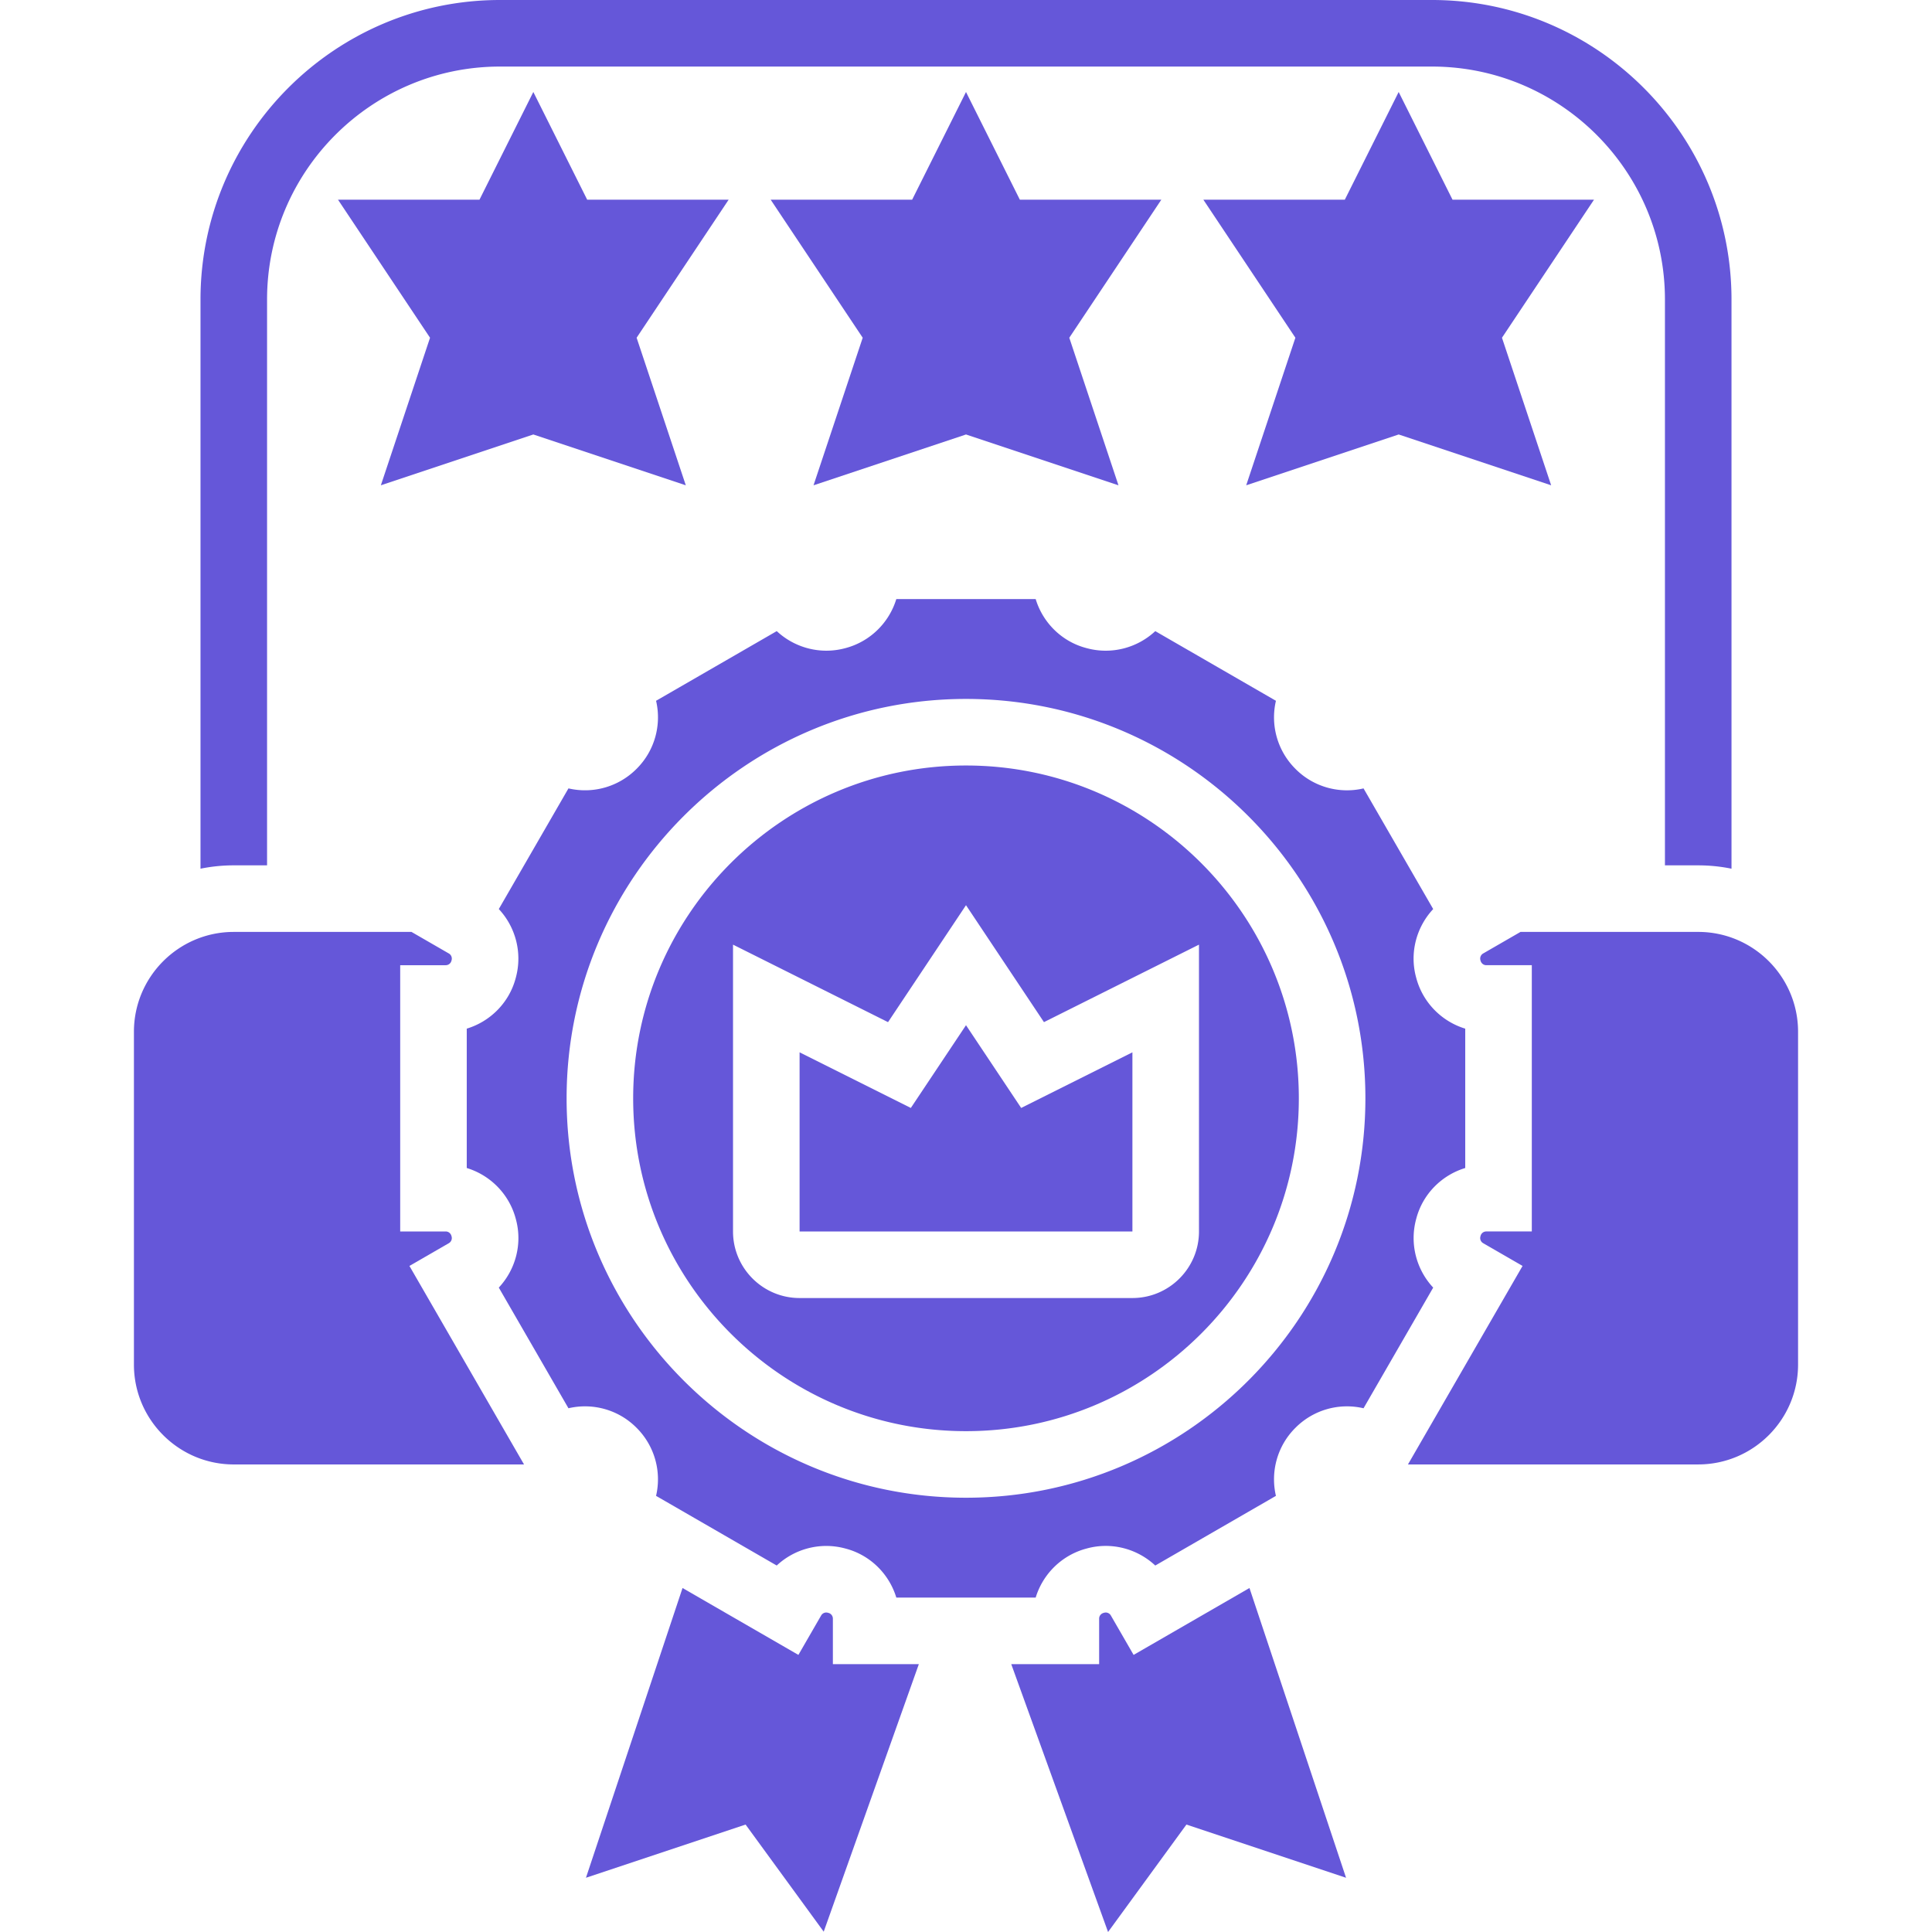
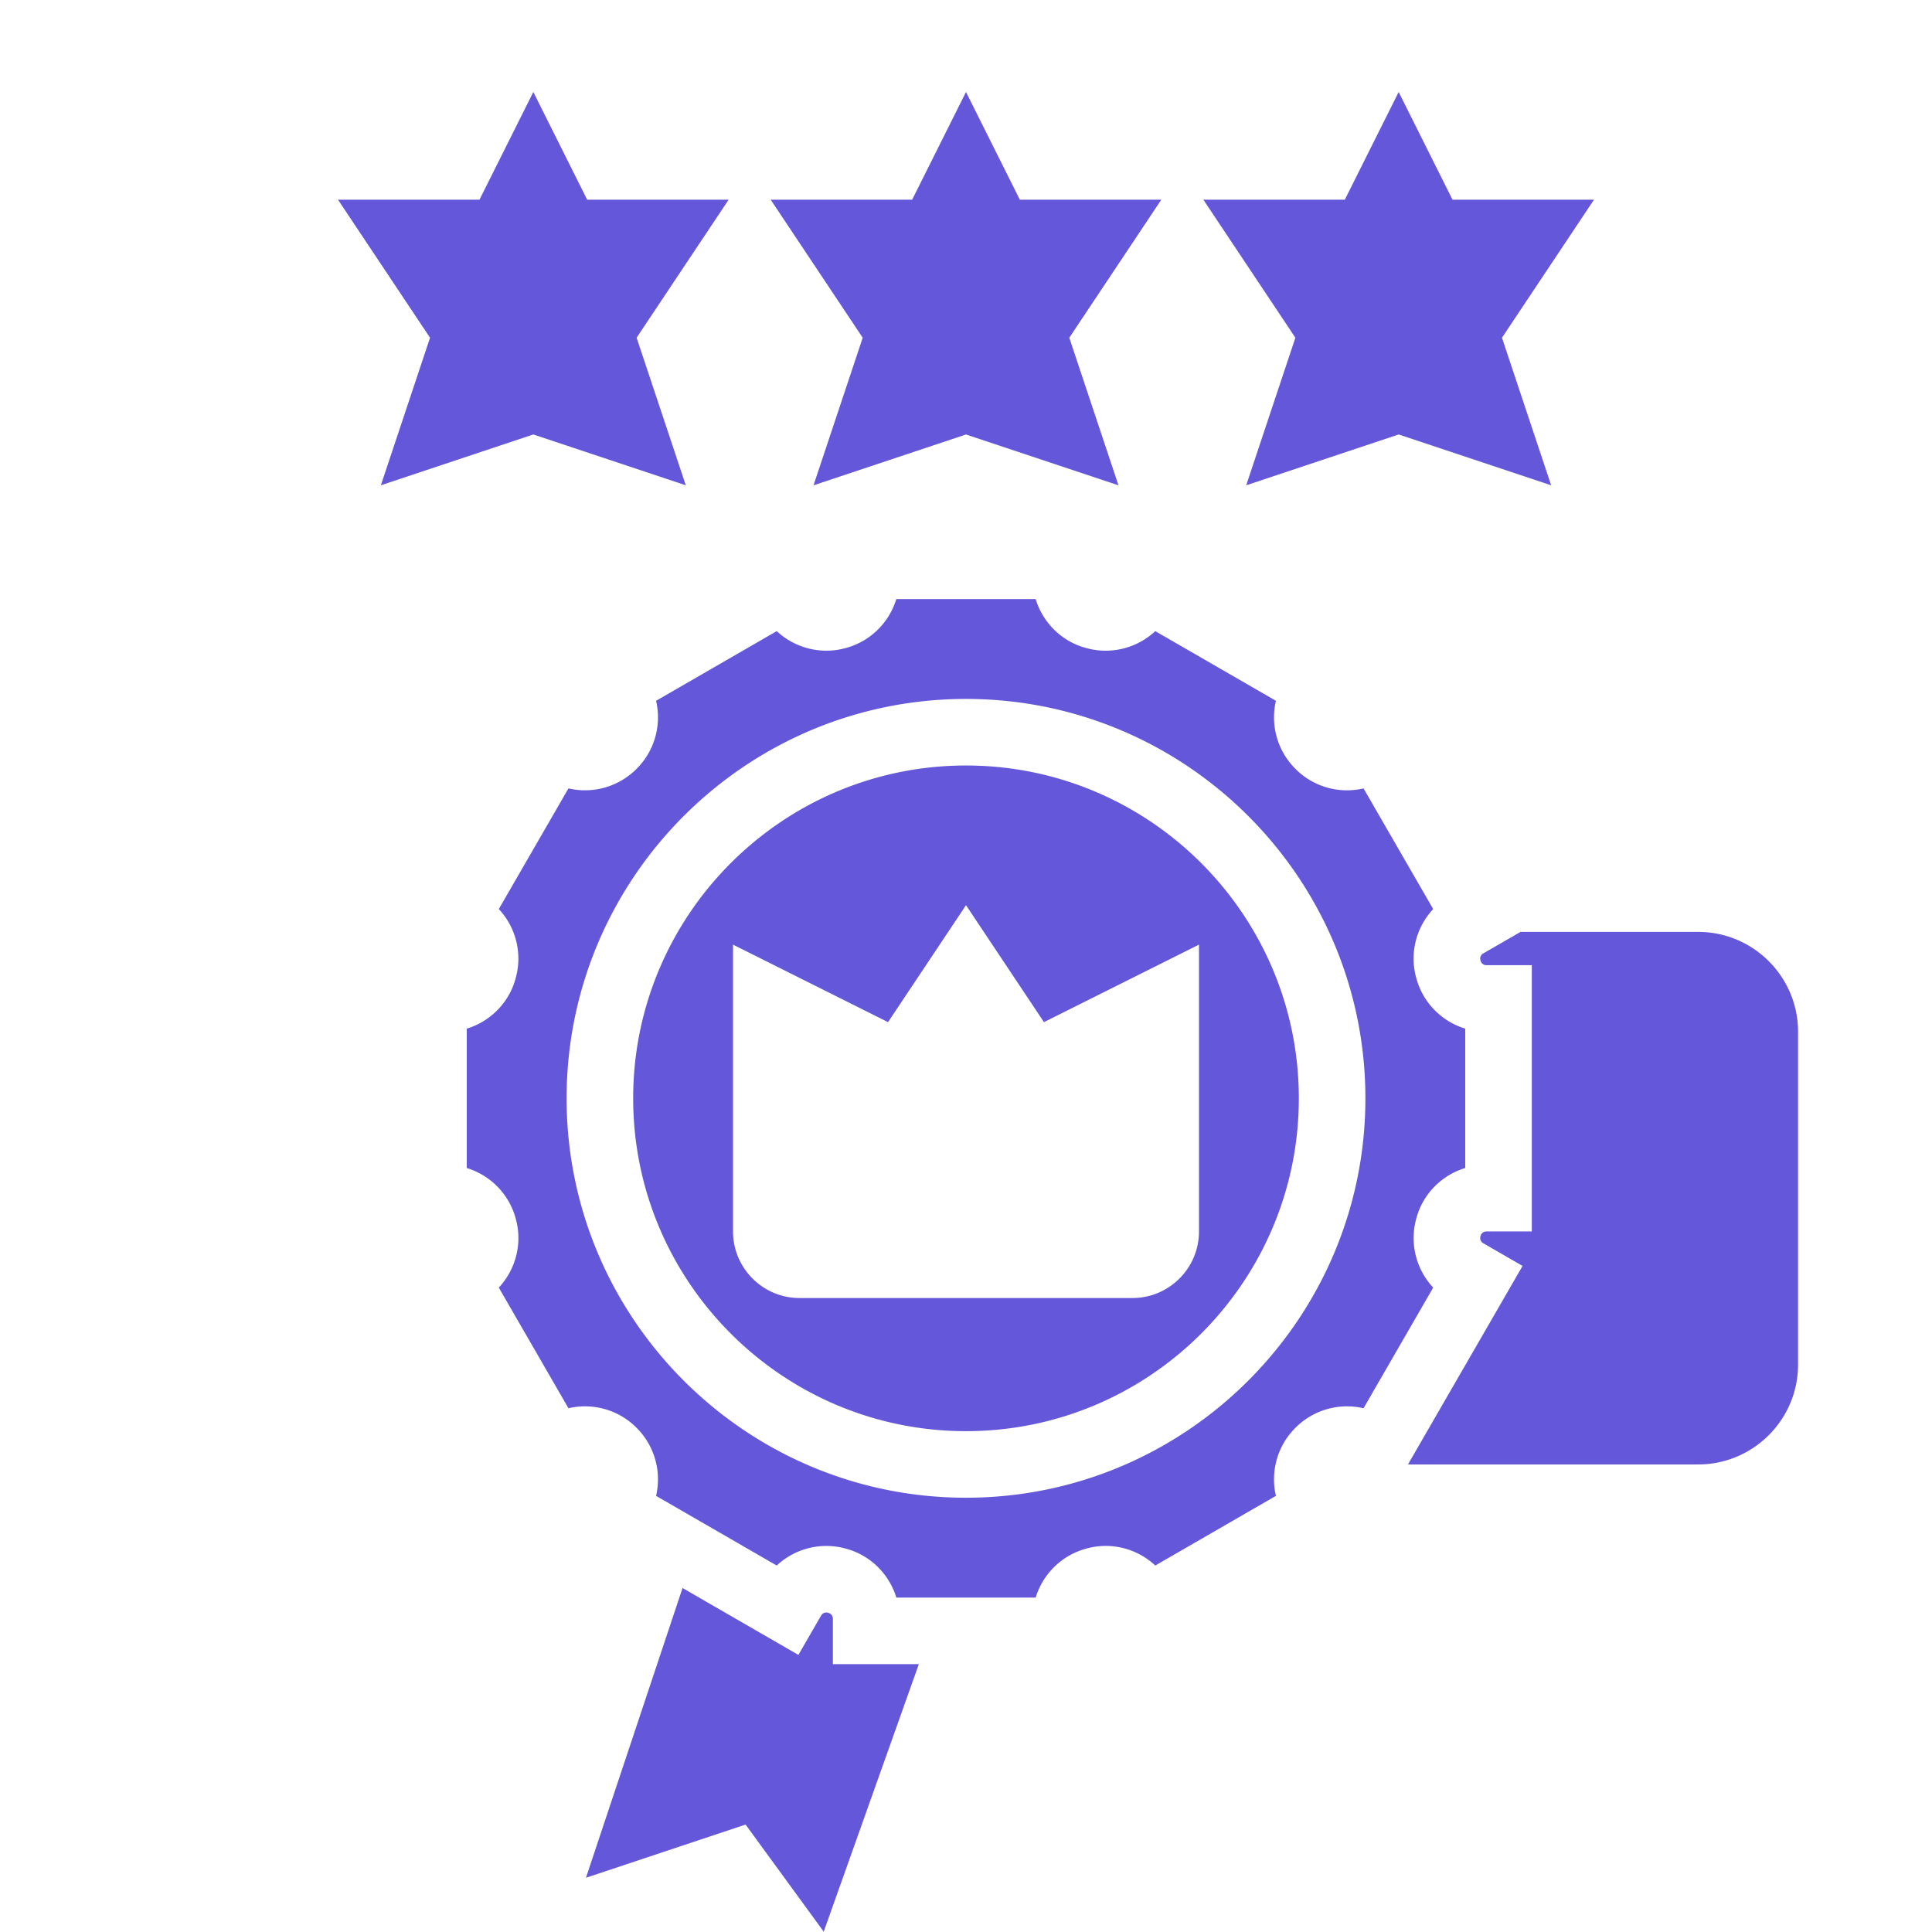
<svg xmlns="http://www.w3.org/2000/svg" version="1.1" width="65" height="65" x="0" y="0" viewBox="0 0 512 512" style="enable-background:new 0 0 512 512" xml:space="preserve" class="">
  <g>
-     <path d="M70.774 229.327V79.382c0-34.045 27.697-61.742 61.742-61.742h246.968c34.045 0 61.742 27.697 61.742 61.742v149.945h8.82c3.02 0 5.969.307 8.82.888V79.382C458.866 35.611 423.255 0 379.484 0H132.516C88.745 0 53.134 35.611 53.134 79.382v150.832a44.13 44.13 0 0 1 8.82-.888h8.82zM256 271.689l-14.621 21.93-29.48-14.74v47.471h88.202v-47.471l-29.48 14.74zM118.96 329.45a1.56 1.56 0 0 0 .721-1.754l-.032-.125c-.2-.745-.818-1.22-1.521-1.22h-12.072v-70.562h12.072a1.56 1.56 0 0 0 1.504-1.159l.05-.187a1.563 1.563 0 0 0-.721-1.754l-9.911-5.721H61.954c-14.59 0-26.461 11.871-26.461 26.461v88.203c0 14.59 11.871 26.461 26.461 26.461h76.92l-30.371-52.606zM300.417 438.566l-6.036-10.456a1.556 1.556 0 0 0-1.754-.721l-.125.032c-.745.2-1.22.818-1.22 1.522v12.072h-23.29L293.648 512l20.767-28.471 42.302 14.1-25.596-76.789z" fill="#6557D9" data-original="#000000" class="" />
    <path d="m375.281 323.122.067-.249c1.724-6.463 6.728-11.448 12.956-13.338v-36.933c-6.228-1.894-11.236-6.893-12.979-13.424l-.063-.235c-1.737-6.467.106-13.283 4.55-18.032l-18.461-31.977c-6.351 1.492-13.203-.33-17.988-5.121l-.087-.088a19.255 19.255 0 0 1-5.14-18.007l-31.977-18.461c-4.753 4.443-11.581 6.281-18.106 4.53l-.249-.067c-6.463-1.724-11.448-6.728-13.338-12.956H237.53c-1.896 6.225-6.89 11.233-13.413 12.978l-.176.046c-6.517 1.743-13.34-.096-18.094-4.536l-31.982 18.464c1.491 6.35-.331 13.203-5.121 17.988l-.088.087a19.252 19.252 0 0 1-18.007 5.14l-18.461 31.977c4.443 4.753 6.282 11.581 4.53 18.106l-.067.249c-1.724 6.463-6.728 11.448-12.956 13.338v36.934c6.228 1.894 11.236 6.893 12.979 13.424l.063.235c1.736 6.467-.106 13.283-4.55 18.032l18.461 31.977c6.352-1.49 13.203.33 17.988 5.121l.087.088a19.255 19.255 0 0 1 5.14 18.007l31.977 18.461c4.752-4.444 11.579-6.283 18.106-4.53l.249.067c6.463 1.724 11.448 6.728 13.338 12.956h36.934c1.894-6.228 6.893-11.236 13.424-12.979l.235-.063c6.471-1.735 13.286.107 18.032 4.55l31.977-18.461c-1.491-6.349.331-13.203 5.121-17.988l.088-.087a19.243 19.243 0 0 1 18.007-5.14l18.461-31.977c-4.443-4.752-6.282-11.582-4.531-18.106zM256 396.912c-58.363 0-105.843-47.481-105.843-105.843S197.637 185.226 256 185.226s105.843 47.481 105.843 105.843S314.363 396.912 256 396.912z" fill="#6557D9" data-original="#000000" class="" />
-     <path d="M450.046 246.967h-47.095l-9.911 5.72a1.56 1.56 0 0 0-.721 1.754l.032.125c.2.745.818 1.22 1.522 1.22h12.072v70.562h-12.072a1.56 1.56 0 0 0-1.504 1.159l-.05.187a1.563 1.563 0 0 0 .721 1.754l10.456 6.036-30.371 52.606h76.92c14.59 0 26.461-11.871 26.461-26.461v-88.203c.001-14.588-11.87-26.459-26.46-26.459zM256 202.866c-48.635 0-88.203 39.568-88.203 88.203s39.568 88.203 88.203 88.203 88.203-39.568 88.203-88.203-39.568-88.203-88.203-88.203zm61.742 123.484c0 9.727-7.914 17.641-17.641 17.641h-88.203c-9.727 0-17.641-7.914-17.641-17.641v-76.013l41.081 20.541L256 239.887l20.66 30.99 41.082-20.54zM220.719 428.942a1.56 1.56 0 0 0-1.159-1.504l-.187-.05a1.556 1.556 0 0 0-1.754.721l-6.036 10.456-30.703-17.727-25.596 76.789 42.302-14.1 20.706 28.387 25.212-70.902h-22.783v-12.07zM270.271 52.922 256 24.378l-14.271 28.544h-37.491l24.389 36.584-13.034 39.103L256 115.141l40.407 13.468-13.034-39.103 24.389-36.584zM384.935 52.922l-14.272-28.544-14.271 28.544h-37.49l24.389 36.584-13.034 39.103 40.406-13.468 40.407 13.468-13.034-39.103 24.389-36.584zM155.608 52.922l-14.271-28.544-14.272 28.544h-37.49l24.389 36.584-13.034 39.103 40.407-13.468 40.406 13.468-13.034-39.103 24.389-36.584z" fill="#6557D9" data-original="#000000" class="" />
+     <path d="M450.046 246.967h-47.095l-9.911 5.72a1.56 1.56 0 0 0-.721 1.754l.032.125c.2.745.818 1.22 1.522 1.22h12.072v70.562h-12.072a1.56 1.56 0 0 0-1.504 1.159l-.05.187a1.563 1.563 0 0 0 .721 1.754l10.456 6.036-30.371 52.606h76.92c14.59 0 26.461-11.871 26.461-26.461v-88.203c.001-14.588-11.87-26.459-26.46-26.459zM256 202.866c-48.635 0-88.203 39.568-88.203 88.203s39.568 88.203 88.203 88.203 88.203-39.568 88.203-88.203-39.568-88.203-88.203-88.203zm61.742 123.484c0 9.727-7.914 17.641-17.641 17.641h-88.203c-9.727 0-17.641-7.914-17.641-17.641v-76.013l41.081 20.541L256 239.887l20.66 30.99 41.082-20.54zM220.719 428.942a1.56 1.56 0 0 0-1.159-1.504l-.187-.05a1.556 1.556 0 0 0-1.754.721l-6.036 10.456-30.703-17.727-25.596 76.789 42.302-14.1 20.706 28.387 25.212-70.902h-22.783v-12.07zM270.271 52.922 256 24.378l-14.271 28.544h-37.491l24.389 36.584-13.034 39.103L256 115.141l40.407 13.468-13.034-39.103 24.389-36.584zM384.935 52.922l-14.272-28.544-14.271 28.544h-37.49l24.389 36.584-13.034 39.103 40.406-13.468 40.407 13.468-13.034-39.103 24.389-36.584zM155.608 52.922l-14.271-28.544-14.272 28.544h-37.49l24.389 36.584-13.034 39.103 40.407-13.468 40.406 13.468-13.034-39.103 24.389-36.584" fill="#6557D9" data-original="#000000" class="" />
  </g>
</svg>